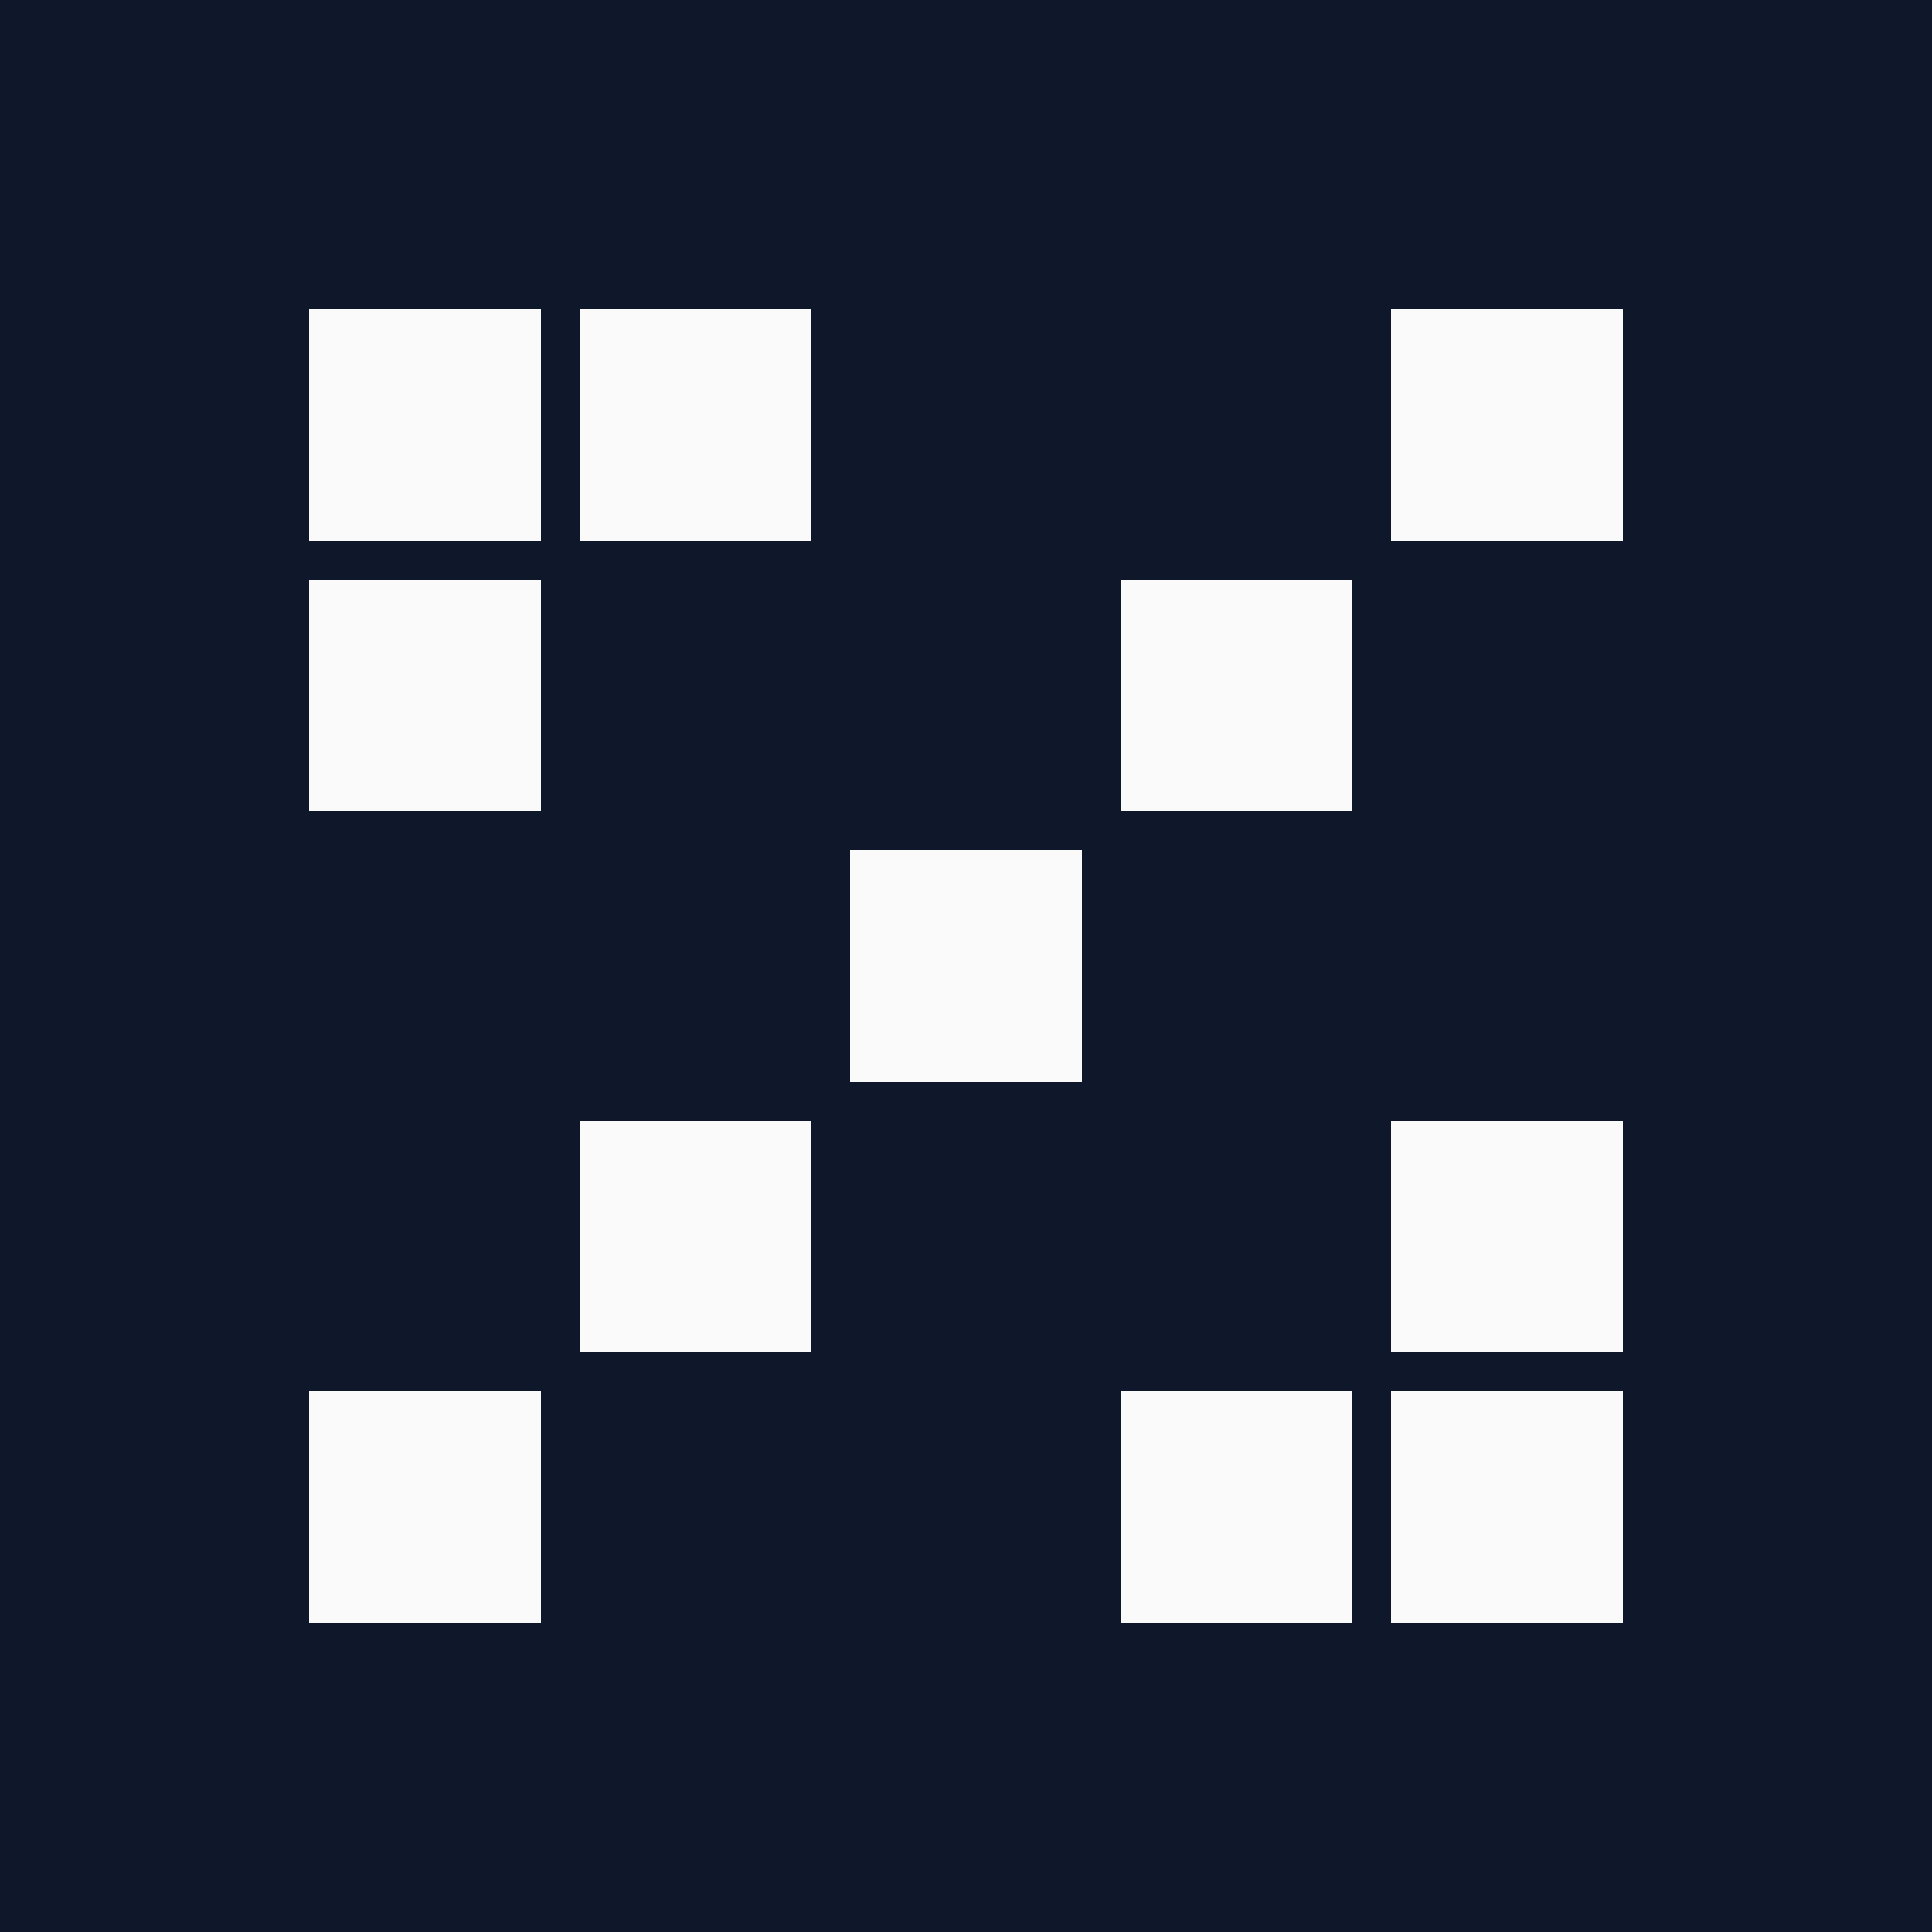
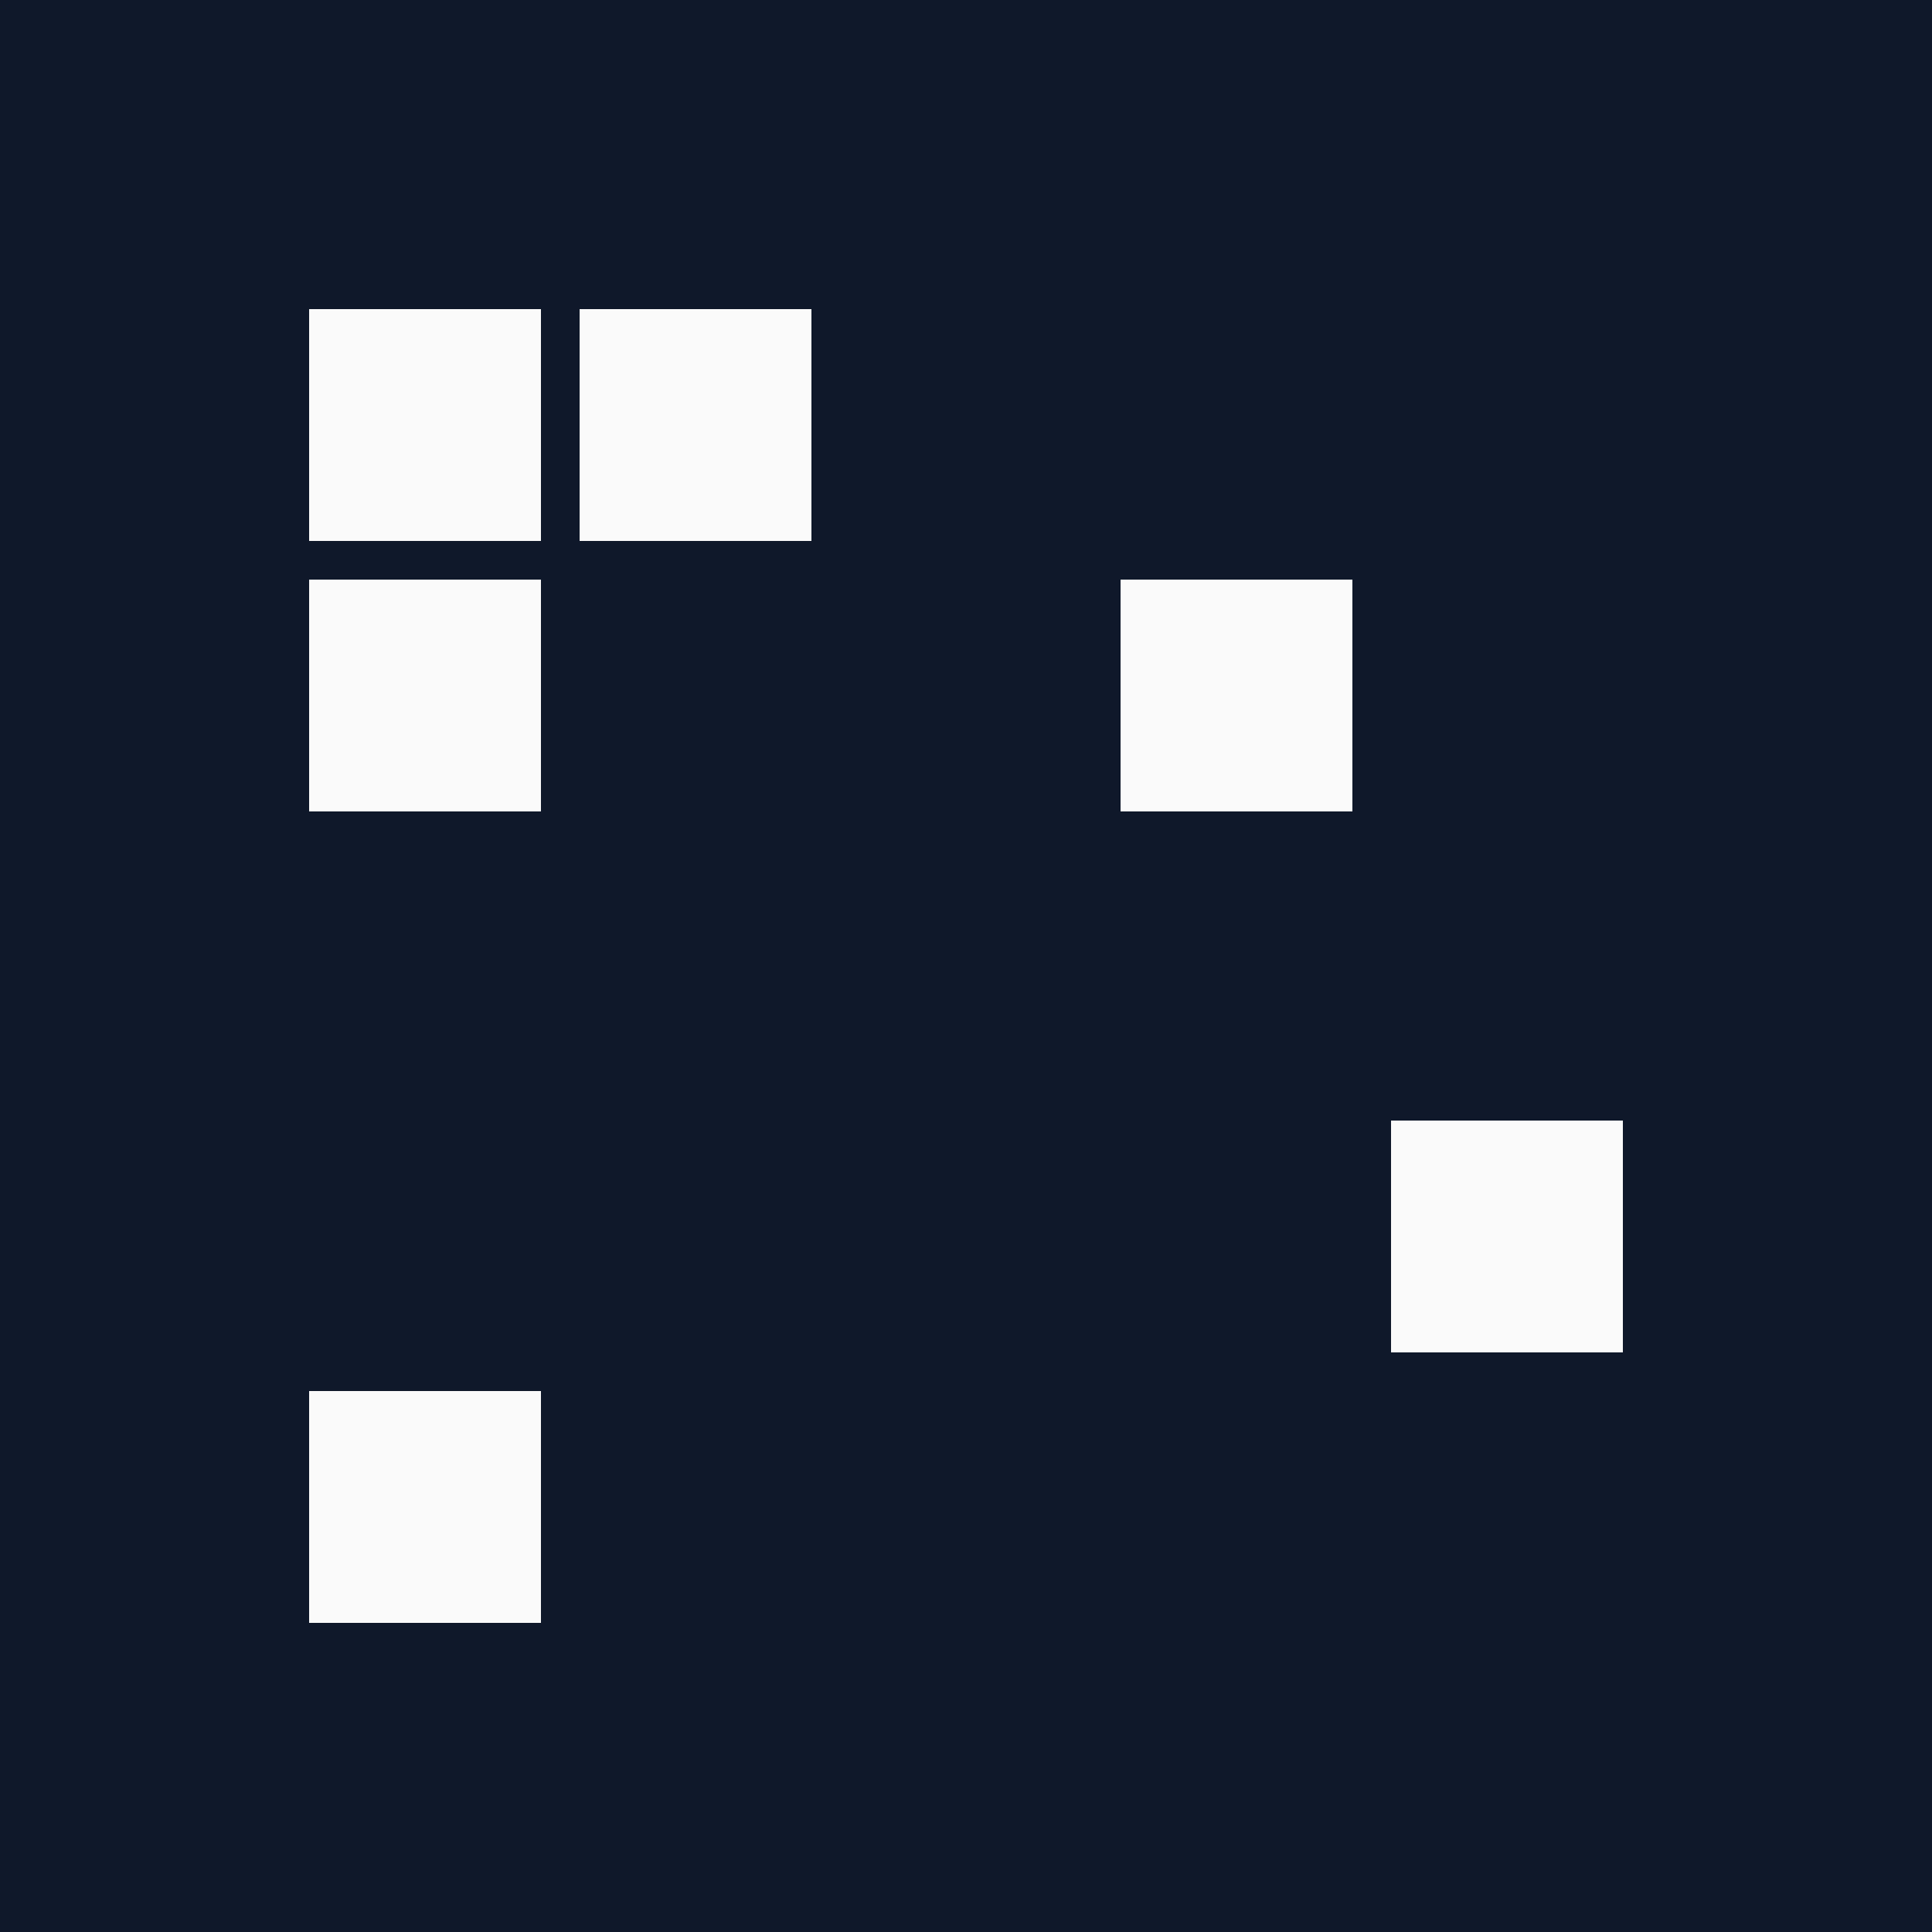
<svg xmlns="http://www.w3.org/2000/svg" id="logo" width="100px" height="100px" viewBox="0 0 100 100" version="1.1">
  <g stroke="none" stroke-width="1" fill="none" fill-rule="evenodd">
    <g>
      <rect fill="#0F182A" x="0" y="0" width="100" height="100" />
      <rect fill="#FAFAFA" x="16" y="16" width="12" height="12" />
      <rect fill="#FAFAFA" x="16" y="30" width="12" height="12" />
      <rect fill="#FAFAFA" x="30" y="16" width="12" height="12" />
-       <rect fill="#FAFAFA" x="72" y="72" width="12" height="12" />
      <rect fill="#FAFAFA" x="72" y="58" width="12" height="12" />
-       <rect fill="#FAFAFA" x="58" y="72" width="12" height="12" />
-       <rect fill="#FAFAFA" x="44" y="44" width="12" height="12" />
      <rect fill="#FAFAFA" x="58" y="30" width="12" height="12" />
-       <rect fill="#FAFAFA" x="72" y="16" width="12" height="12" />
      <rect fill="#FAFAFA" x="16" y="72" width="12" height="12" />
-       <rect fill="#FAFAFA" x="30" y="58" width="12" height="12" />
    </g>
  </g>
</svg>